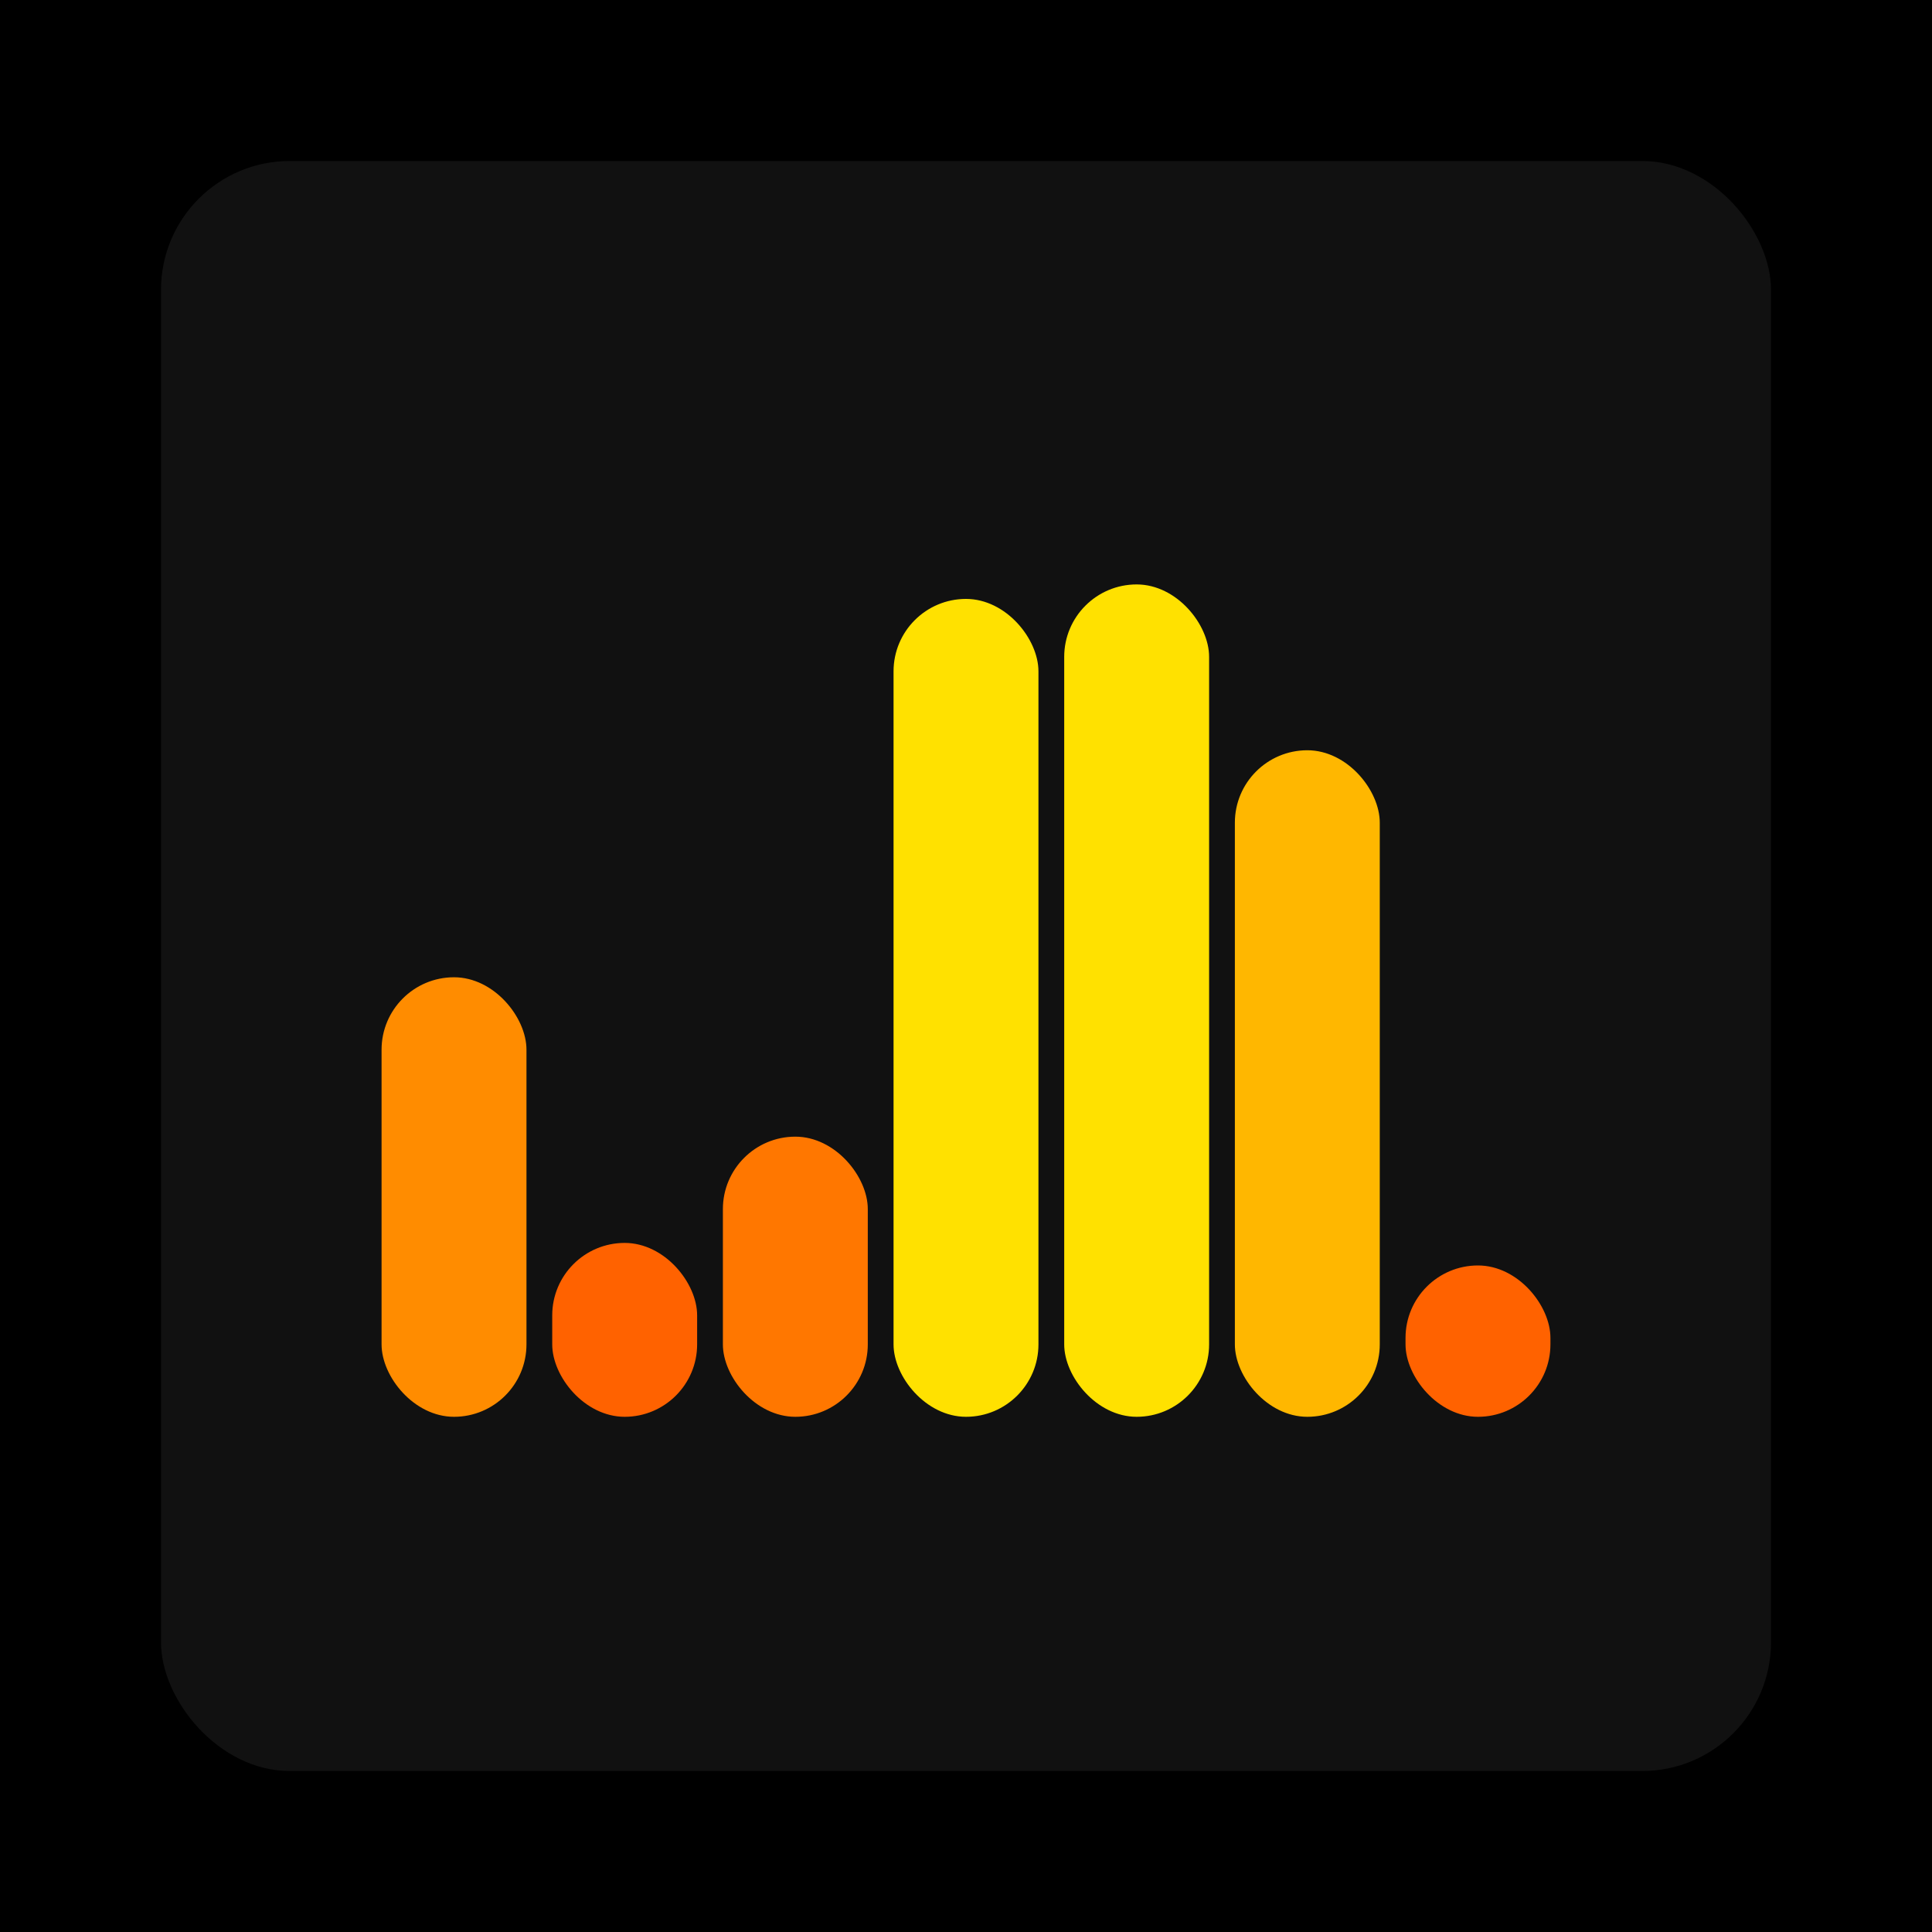
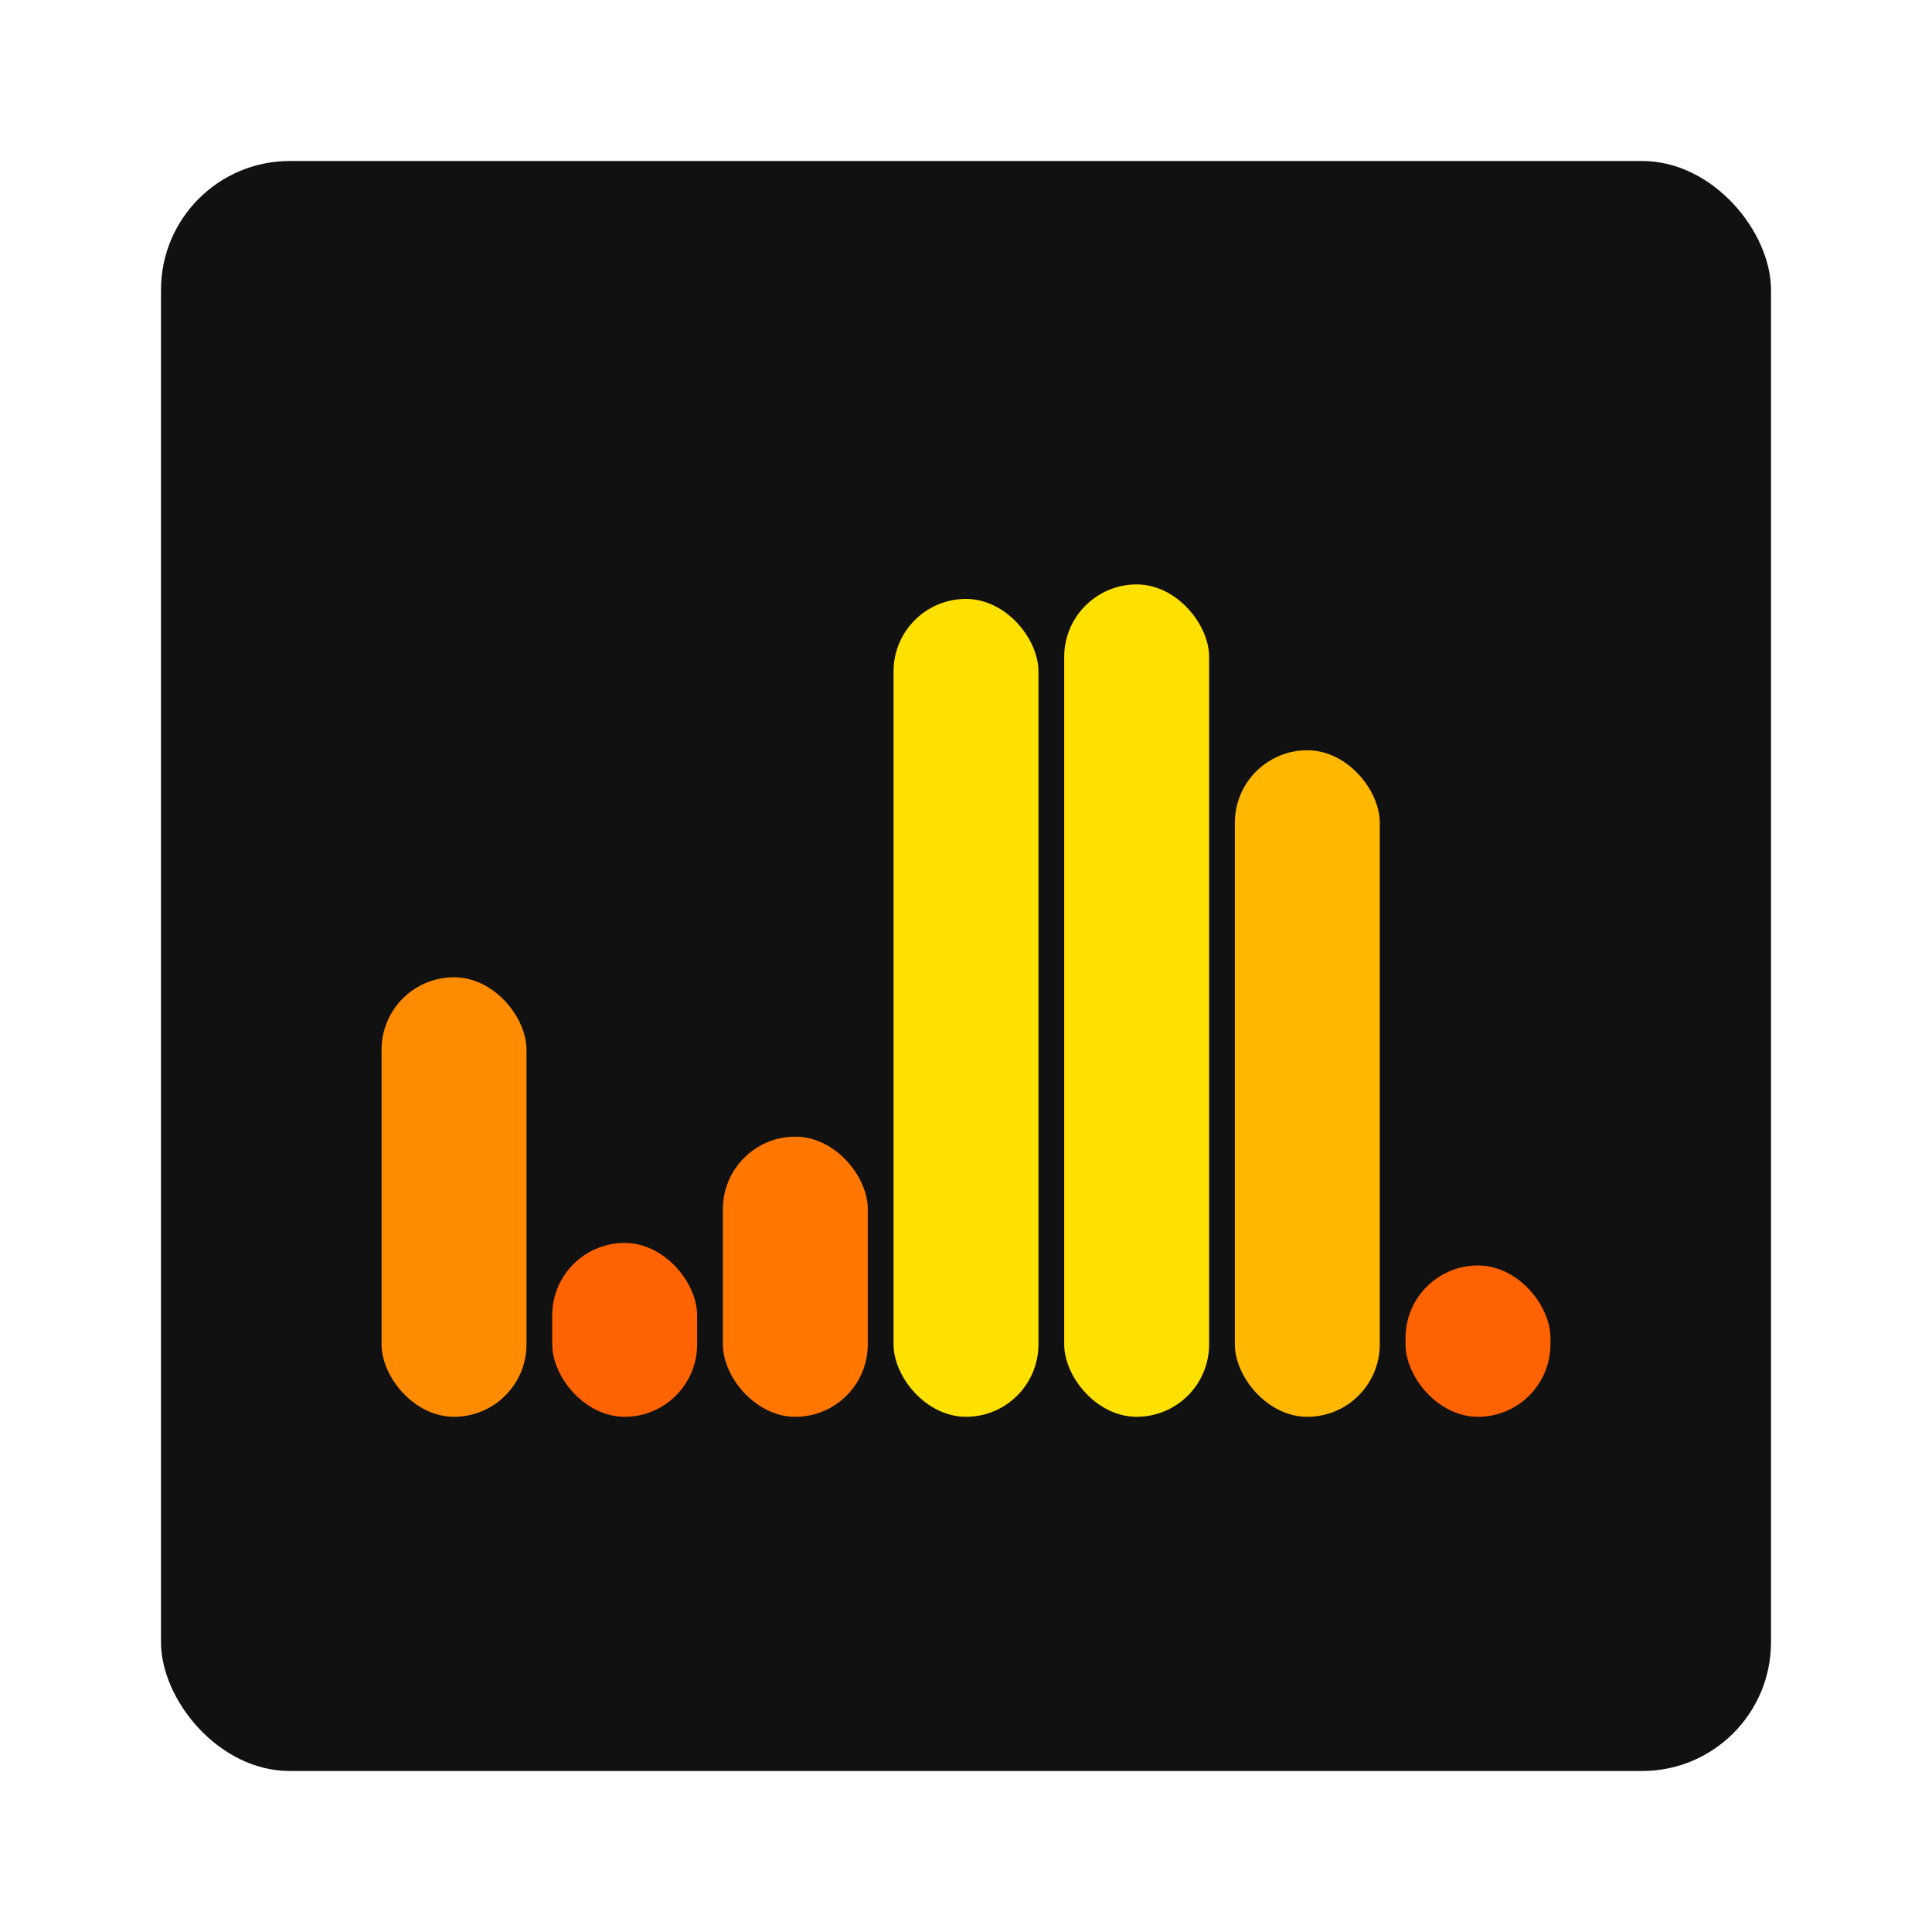
<svg xmlns="http://www.w3.org/2000/svg" width="1200" height="1200">
-   <rect x="0" y="0" width="1200" height="1200" fill="#000000" />
  <rect x="100" y="100" width="1000" height="1000" fill="#111111" rx="80" ry="80" />
  <rect x="237" y="607" width="90" height="273" fill="#FF8C00" rx="45" ry="45" />
  <rect x="343" y="772" width="90" height="108" fill="#FF6200" rx="45" ry="45" />
  <rect x="449" y="706" width="90" height="174" fill="#FF7700" rx="45" ry="45" />
  <rect x="555" y="372" width="90" height="508" fill="#FFE100" rx="45" ry="45" />
  <rect x="661" y="363" width="90" height="517" fill="#FFE100" rx="45" ry="45" />
  <rect x="767" y="466" width="90" height="414" fill="#FFB700" rx="45" ry="45" />
  <rect x="873" y="786" width="90" height="94" fill="#FF6200" rx="45" ry="45" />
</svg>